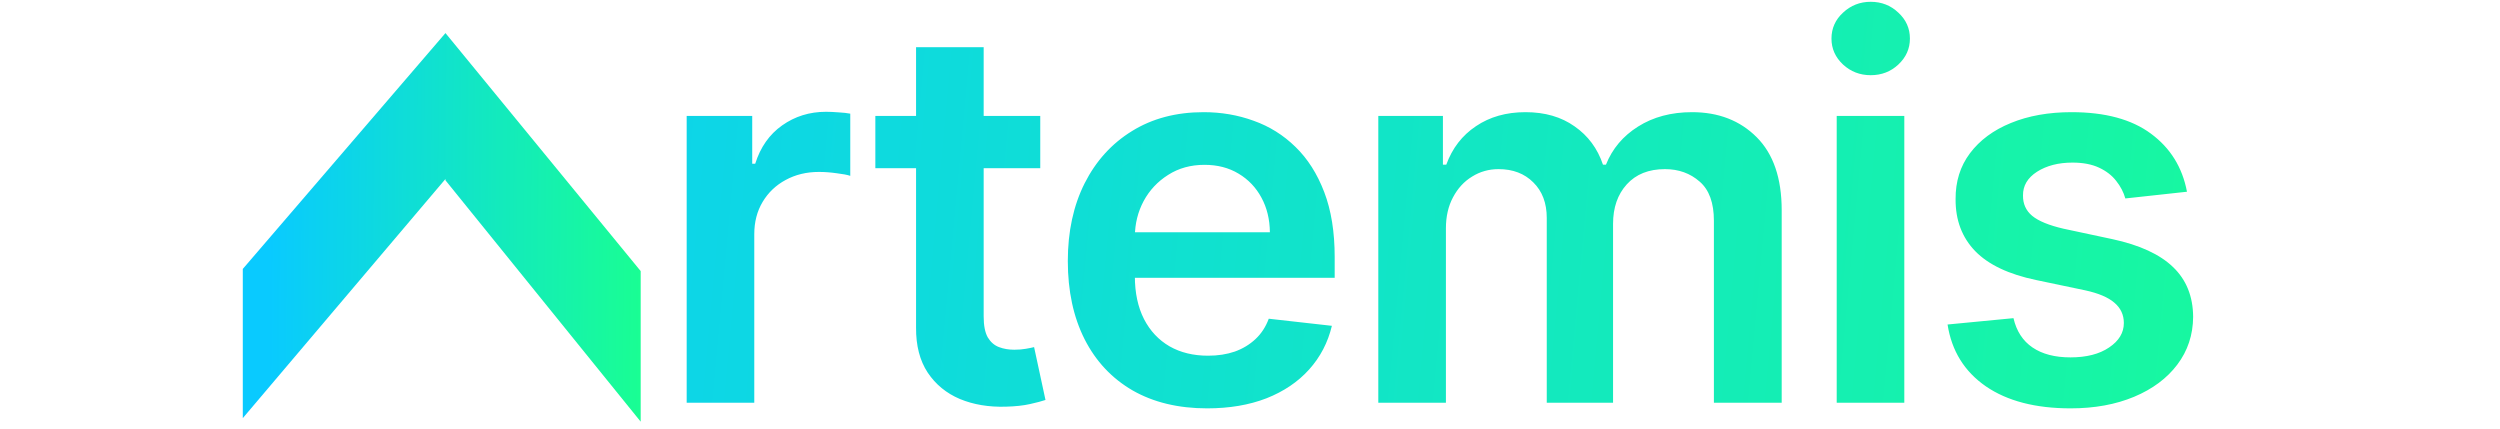
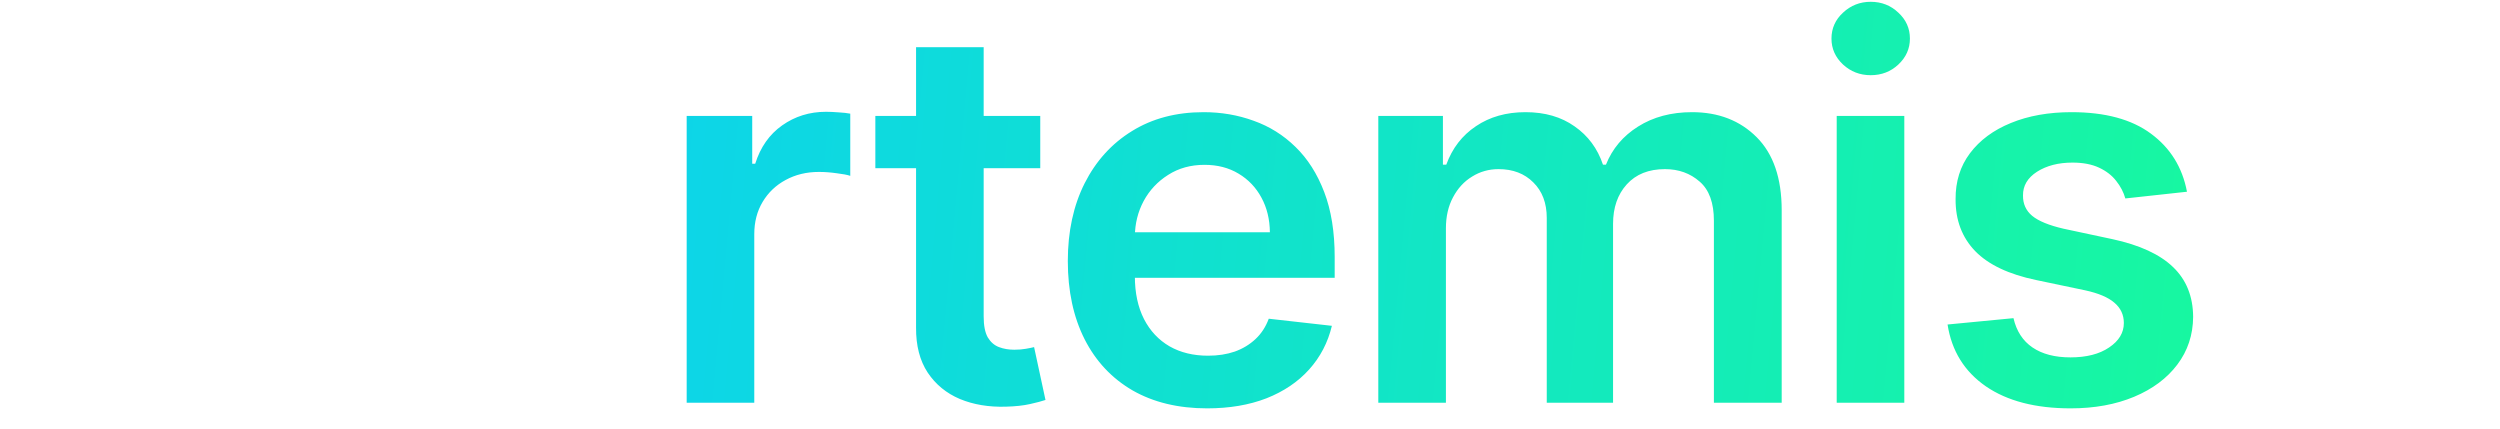
<svg xmlns="http://www.w3.org/2000/svg" width="315" height="54" viewBox="0 0 315 54" fill="none">
-   <path fill-rule="evenodd" clip-rule="evenodd" d="M56.128 22.552L56.128 22.719L80.726 53.129V34.158L56.128 4.167V4.167L30.592 33.886L30.592 52.685L56.128 22.552Z" fill="url(#paint0_linear_22_32357)" />
-   <path d="M86.521 50.748V14.604H94.78V20.628H95.156C95.815 18.542 96.945 16.934 98.545 15.804C100.161 14.659 102.004 14.086 104.075 14.086C104.545 14.086 105.071 14.11 105.651 14.157C106.247 14.188 106.742 14.243 107.134 14.322V22.157C106.773 22.032 106.2 21.922 105.416 21.828C104.647 21.718 103.902 21.663 103.181 21.663C101.627 21.663 100.231 22.001 98.992 22.675C97.768 23.334 96.804 24.252 96.098 25.428C95.392 26.605 95.039 27.962 95.039 29.499V50.748H86.521ZM131.072 14.604V21.193H110.294V14.604H131.072ZM115.424 5.945H123.942V39.876C123.942 41.022 124.115 41.9 124.46 42.512C124.821 43.108 125.291 43.516 125.872 43.735C126.452 43.955 127.095 44.065 127.801 44.065C128.335 44.065 128.821 44.026 129.26 43.947C129.715 43.869 130.06 43.798 130.296 43.735L131.731 50.395C131.276 50.551 130.625 50.724 129.778 50.912C128.947 51.1 127.927 51.21 126.719 51.242C124.586 51.304 122.664 50.983 120.954 50.277C119.244 49.555 117.887 48.441 116.883 46.936C115.895 45.43 115.408 43.547 115.424 41.288V5.945ZM152.099 51.453C148.475 51.453 145.345 50.7 142.71 49.194C140.09 47.673 138.074 45.524 136.662 42.747C135.251 39.955 134.545 36.668 134.545 32.888C134.545 29.17 135.251 25.907 136.662 23.099C138.09 20.275 140.082 18.079 142.639 16.51C145.196 14.926 148.2 14.133 151.652 14.133C153.879 14.133 155.981 14.494 157.958 15.216C159.95 15.922 161.707 17.02 163.229 18.51C164.766 20 165.974 21.899 166.853 24.205C167.731 26.495 168.17 29.225 168.17 32.394V35.005H138.545V29.264H160.005C159.989 27.632 159.636 26.181 158.946 24.911C158.256 23.624 157.291 22.612 156.052 21.875C154.828 21.138 153.401 20.769 151.769 20.769C150.028 20.769 148.498 21.193 147.181 22.04C145.863 22.871 144.836 23.969 144.098 25.334C143.377 26.683 143.008 28.166 142.992 29.782V34.794C142.992 36.896 143.377 38.7 144.145 40.206C144.914 41.696 145.989 42.841 147.369 43.641C148.749 44.426 150.365 44.818 152.216 44.818C153.456 44.818 154.577 44.645 155.581 44.3C156.585 43.939 157.456 43.414 158.193 42.724C158.931 42.033 159.487 41.178 159.864 40.159L167.817 41.053C167.315 43.155 166.358 44.99 164.947 46.559C163.55 48.112 161.762 49.32 159.582 50.183C157.401 51.03 154.907 51.453 152.099 51.453ZM173.666 50.748V14.604H181.808V20.746H182.232C182.985 18.675 184.232 17.059 185.973 15.898C187.714 14.722 189.793 14.133 192.209 14.133C194.656 14.133 196.719 14.73 198.397 15.922C200.092 17.098 201.284 18.706 201.974 20.746H202.351C203.151 18.738 204.5 17.138 206.398 15.945C208.312 14.737 210.579 14.133 213.198 14.133C216.524 14.133 219.238 15.184 221.34 17.287C223.442 19.389 224.493 22.456 224.493 26.487V50.748H215.951V27.805C215.951 25.562 215.355 23.922 214.163 22.887C212.971 21.836 211.512 21.31 209.786 21.31C207.731 21.31 206.123 21.954 204.963 23.24C203.817 24.511 203.245 26.166 203.245 28.205V50.748H194.891V27.452C194.891 25.585 194.327 24.095 193.197 22.981C192.083 21.867 190.624 21.31 188.82 21.31C187.597 21.31 186.483 21.624 185.479 22.252C184.475 22.863 183.675 23.734 183.079 24.864C182.483 25.977 182.185 27.279 182.185 28.77V50.748H173.666ZM231.425 50.748V14.604H239.943V50.748H231.425ZM235.707 9.474C234.358 9.474 233.197 9.027 232.225 8.133C231.252 7.223 230.766 6.133 230.766 4.862C230.766 3.576 231.252 2.486 232.225 1.592C233.197 0.682 234.358 0.227 235.707 0.227C237.072 0.227 238.233 0.682 239.19 1.592C240.162 2.486 240.649 3.576 240.649 4.862C240.649 6.133 240.162 7.223 239.19 8.133C238.233 9.027 237.072 9.474 235.707 9.474ZM275.559 24.158L267.793 25.005C267.574 24.22 267.189 23.483 266.64 22.793C266.107 22.103 265.385 21.546 264.475 21.122C263.566 20.699 262.452 20.487 261.134 20.487C259.361 20.487 257.871 20.871 256.663 21.64C255.471 22.409 254.883 23.405 254.898 24.628C254.883 25.679 255.267 26.534 256.051 27.193C256.851 27.852 258.169 28.393 260.005 28.817L266.17 30.134C269.59 30.872 272.131 32.041 273.794 33.641C275.472 35.241 276.319 37.335 276.335 39.923C276.319 42.198 275.653 44.206 274.335 45.947C273.033 47.673 271.221 49.022 268.899 49.995C266.578 50.967 263.911 51.453 260.899 51.453C256.475 51.453 252.914 50.528 250.216 48.677C247.518 46.81 245.91 44.214 245.392 40.888L253.698 40.088C254.075 41.719 254.875 42.951 256.098 43.782C257.322 44.614 258.914 45.03 260.875 45.03C262.899 45.03 264.523 44.614 265.746 43.782C266.985 42.951 267.605 41.923 267.605 40.7C267.605 39.664 267.205 38.809 266.405 38.135C265.621 37.46 264.397 36.943 262.734 36.582L256.569 35.288C253.102 34.566 250.537 33.35 248.874 31.64C247.212 29.915 246.388 27.734 246.404 25.099C246.388 22.871 246.992 20.942 248.216 19.31C249.455 17.663 251.173 16.392 253.369 15.498C255.581 14.588 258.13 14.133 261.016 14.133C265.252 14.133 268.586 15.036 271.017 16.84C273.464 18.644 274.978 21.083 275.559 24.158Z" fill="url(#paint1_linear_22_32357)" />
+   <path d="M86.521 50.748V14.604H94.78V20.628H95.156C95.815 18.542 96.945 16.934 98.545 15.804C100.161 14.659 102.004 14.086 104.075 14.086C104.545 14.086 105.071 14.11 105.651 14.157C106.247 14.188 106.742 14.243 107.134 14.322V22.157C106.773 22.032 106.2 21.922 105.416 21.828C104.647 21.718 103.902 21.663 103.181 21.663C101.627 21.663 100.231 22.001 98.992 22.675C97.768 23.334 96.804 24.252 96.098 25.428C95.392 26.605 95.039 27.962 95.039 29.499V50.748H86.521ZM131.072 14.604V21.193H110.294V14.604H131.072ZM115.424 5.945H123.942V39.876C123.942 41.022 124.115 41.9 124.46 42.512C124.821 43.108 125.291 43.516 125.872 43.735C126.452 43.955 127.095 44.065 127.801 44.065C128.335 44.065 128.821 44.026 129.26 43.947C129.715 43.869 130.06 43.798 130.296 43.735L131.731 50.395C131.276 50.551 130.625 50.724 129.778 50.912C128.947 51.1 127.927 51.21 126.719 51.242C124.586 51.304 122.664 50.983 120.954 50.277C119.244 49.555 117.887 48.441 116.883 46.936C115.895 45.43 115.408 43.547 115.424 41.288V5.945ZM152.099 51.453C148.475 51.453 145.345 50.7 142.71 49.194C140.09 47.673 138.074 45.524 136.662 42.747C135.251 39.955 134.545 36.668 134.545 32.888C134.545 29.17 135.251 25.907 136.662 23.099C138.09 20.275 140.082 18.079 142.639 16.51C145.196 14.926 148.2 14.133 151.652 14.133C153.879 14.133 155.981 14.494 157.958 15.216C159.95 15.922 161.707 17.02 163.229 18.51C164.766 20 165.974 21.899 166.853 24.205C167.731 26.495 168.17 29.225 168.17 32.394V35.005H138.545V29.264H160.005C159.989 27.632 159.636 26.181 158.946 24.911C158.256 23.624 157.291 22.612 156.052 21.875C154.828 21.138 153.401 20.769 151.769 20.769C150.028 20.769 148.498 21.193 147.181 22.04C145.863 22.871 144.836 23.969 144.098 25.334C143.377 26.683 143.008 28.166 142.992 29.782V34.794C142.992 36.896 143.377 38.7 144.145 40.206C144.914 41.696 145.989 42.841 147.369 43.641C148.749 44.426 150.365 44.818 152.216 44.818C153.456 44.818 154.577 44.645 155.581 44.3C156.585 43.939 157.456 43.414 158.193 42.724C158.931 42.033 159.487 41.178 159.864 40.159L167.817 41.053C167.315 43.155 166.358 44.99 164.947 46.559C163.55 48.112 161.762 49.32 159.582 50.183C157.401 51.03 154.907 51.453 152.099 51.453ZM173.666 50.748V14.604H181.808V20.746H182.232C182.985 18.675 184.232 17.059 185.973 15.898C187.714 14.722 189.793 14.133 192.209 14.133C194.656 14.133 196.719 14.73 198.397 15.922C200.092 17.098 201.284 18.706 201.974 20.746H202.351C203.151 18.738 204.5 17.138 206.398 15.945C208.312 14.737 210.579 14.133 213.198 14.133C216.524 14.133 219.238 15.184 221.34 17.287C223.442 19.389 224.493 22.456 224.493 26.487V50.748H215.951V27.805C215.951 25.562 215.355 23.922 214.163 22.887C212.971 21.836 211.512 21.31 209.786 21.31C207.731 21.31 206.123 21.954 204.963 23.24C203.817 24.511 203.245 26.166 203.245 28.205V50.748H194.891V27.452C194.891 25.585 194.327 24.095 193.197 22.981C192.083 21.867 190.624 21.31 188.82 21.31C187.597 21.31 186.483 21.624 185.479 22.252C184.475 22.863 183.675 23.734 183.079 24.864C182.483 25.977 182.185 27.279 182.185 28.77V50.748H173.666ZM231.425 50.748V14.604H239.943V50.748ZM235.707 9.474C234.358 9.474 233.197 9.027 232.225 8.133C231.252 7.223 230.766 6.133 230.766 4.862C230.766 3.576 231.252 2.486 232.225 1.592C233.197 0.682 234.358 0.227 235.707 0.227C237.072 0.227 238.233 0.682 239.19 1.592C240.162 2.486 240.649 3.576 240.649 4.862C240.649 6.133 240.162 7.223 239.19 8.133C238.233 9.027 237.072 9.474 235.707 9.474ZM275.559 24.158L267.793 25.005C267.574 24.22 267.189 23.483 266.64 22.793C266.107 22.103 265.385 21.546 264.475 21.122C263.566 20.699 262.452 20.487 261.134 20.487C259.361 20.487 257.871 20.871 256.663 21.64C255.471 22.409 254.883 23.405 254.898 24.628C254.883 25.679 255.267 26.534 256.051 27.193C256.851 27.852 258.169 28.393 260.005 28.817L266.17 30.134C269.59 30.872 272.131 32.041 273.794 33.641C275.472 35.241 276.319 37.335 276.335 39.923C276.319 42.198 275.653 44.206 274.335 45.947C273.033 47.673 271.221 49.022 268.899 49.995C266.578 50.967 263.911 51.453 260.899 51.453C256.475 51.453 252.914 50.528 250.216 48.677C247.518 46.81 245.91 44.214 245.392 40.888L253.698 40.088C254.075 41.719 254.875 42.951 256.098 43.782C257.322 44.614 258.914 45.03 260.875 45.03C262.899 45.03 264.523 44.614 265.746 43.782C266.985 42.951 267.605 41.923 267.605 40.7C267.605 39.664 267.205 38.809 266.405 38.135C265.621 37.46 264.397 36.943 262.734 36.582L256.569 35.288C253.102 34.566 250.537 33.35 248.874 31.64C247.212 29.915 246.388 27.734 246.404 25.099C246.388 22.871 246.992 20.942 248.216 19.31C249.455 17.663 251.173 16.392 253.369 15.498C255.581 14.588 258.13 14.133 261.016 14.133C265.252 14.133 268.586 15.036 271.017 16.84C273.464 18.644 274.978 21.083 275.559 24.158Z" fill="url(#paint1_linear_22_32357)" />
  <defs>
    <linearGradient id="paint0_linear_22_32357" x1="33.725" y1="49.293" x2="80.728" y2="49.745" gradientUnits="userSpaceOnUse">
      <stop stop-color="#09CAFF" />
      <stop offset="1" stop-color="#19FE93" />
    </linearGradient>
    <linearGradient id="paint1_linear_22_32357" x1="19.771" y1="40.241" x2="312.331" y2="67.243" gradientUnits="userSpaceOnUse">
      <stop stop-color="#09CAFF" />
      <stop offset="1" stop-color="#19FE93" />
    </linearGradient>
  </defs>
</svg>